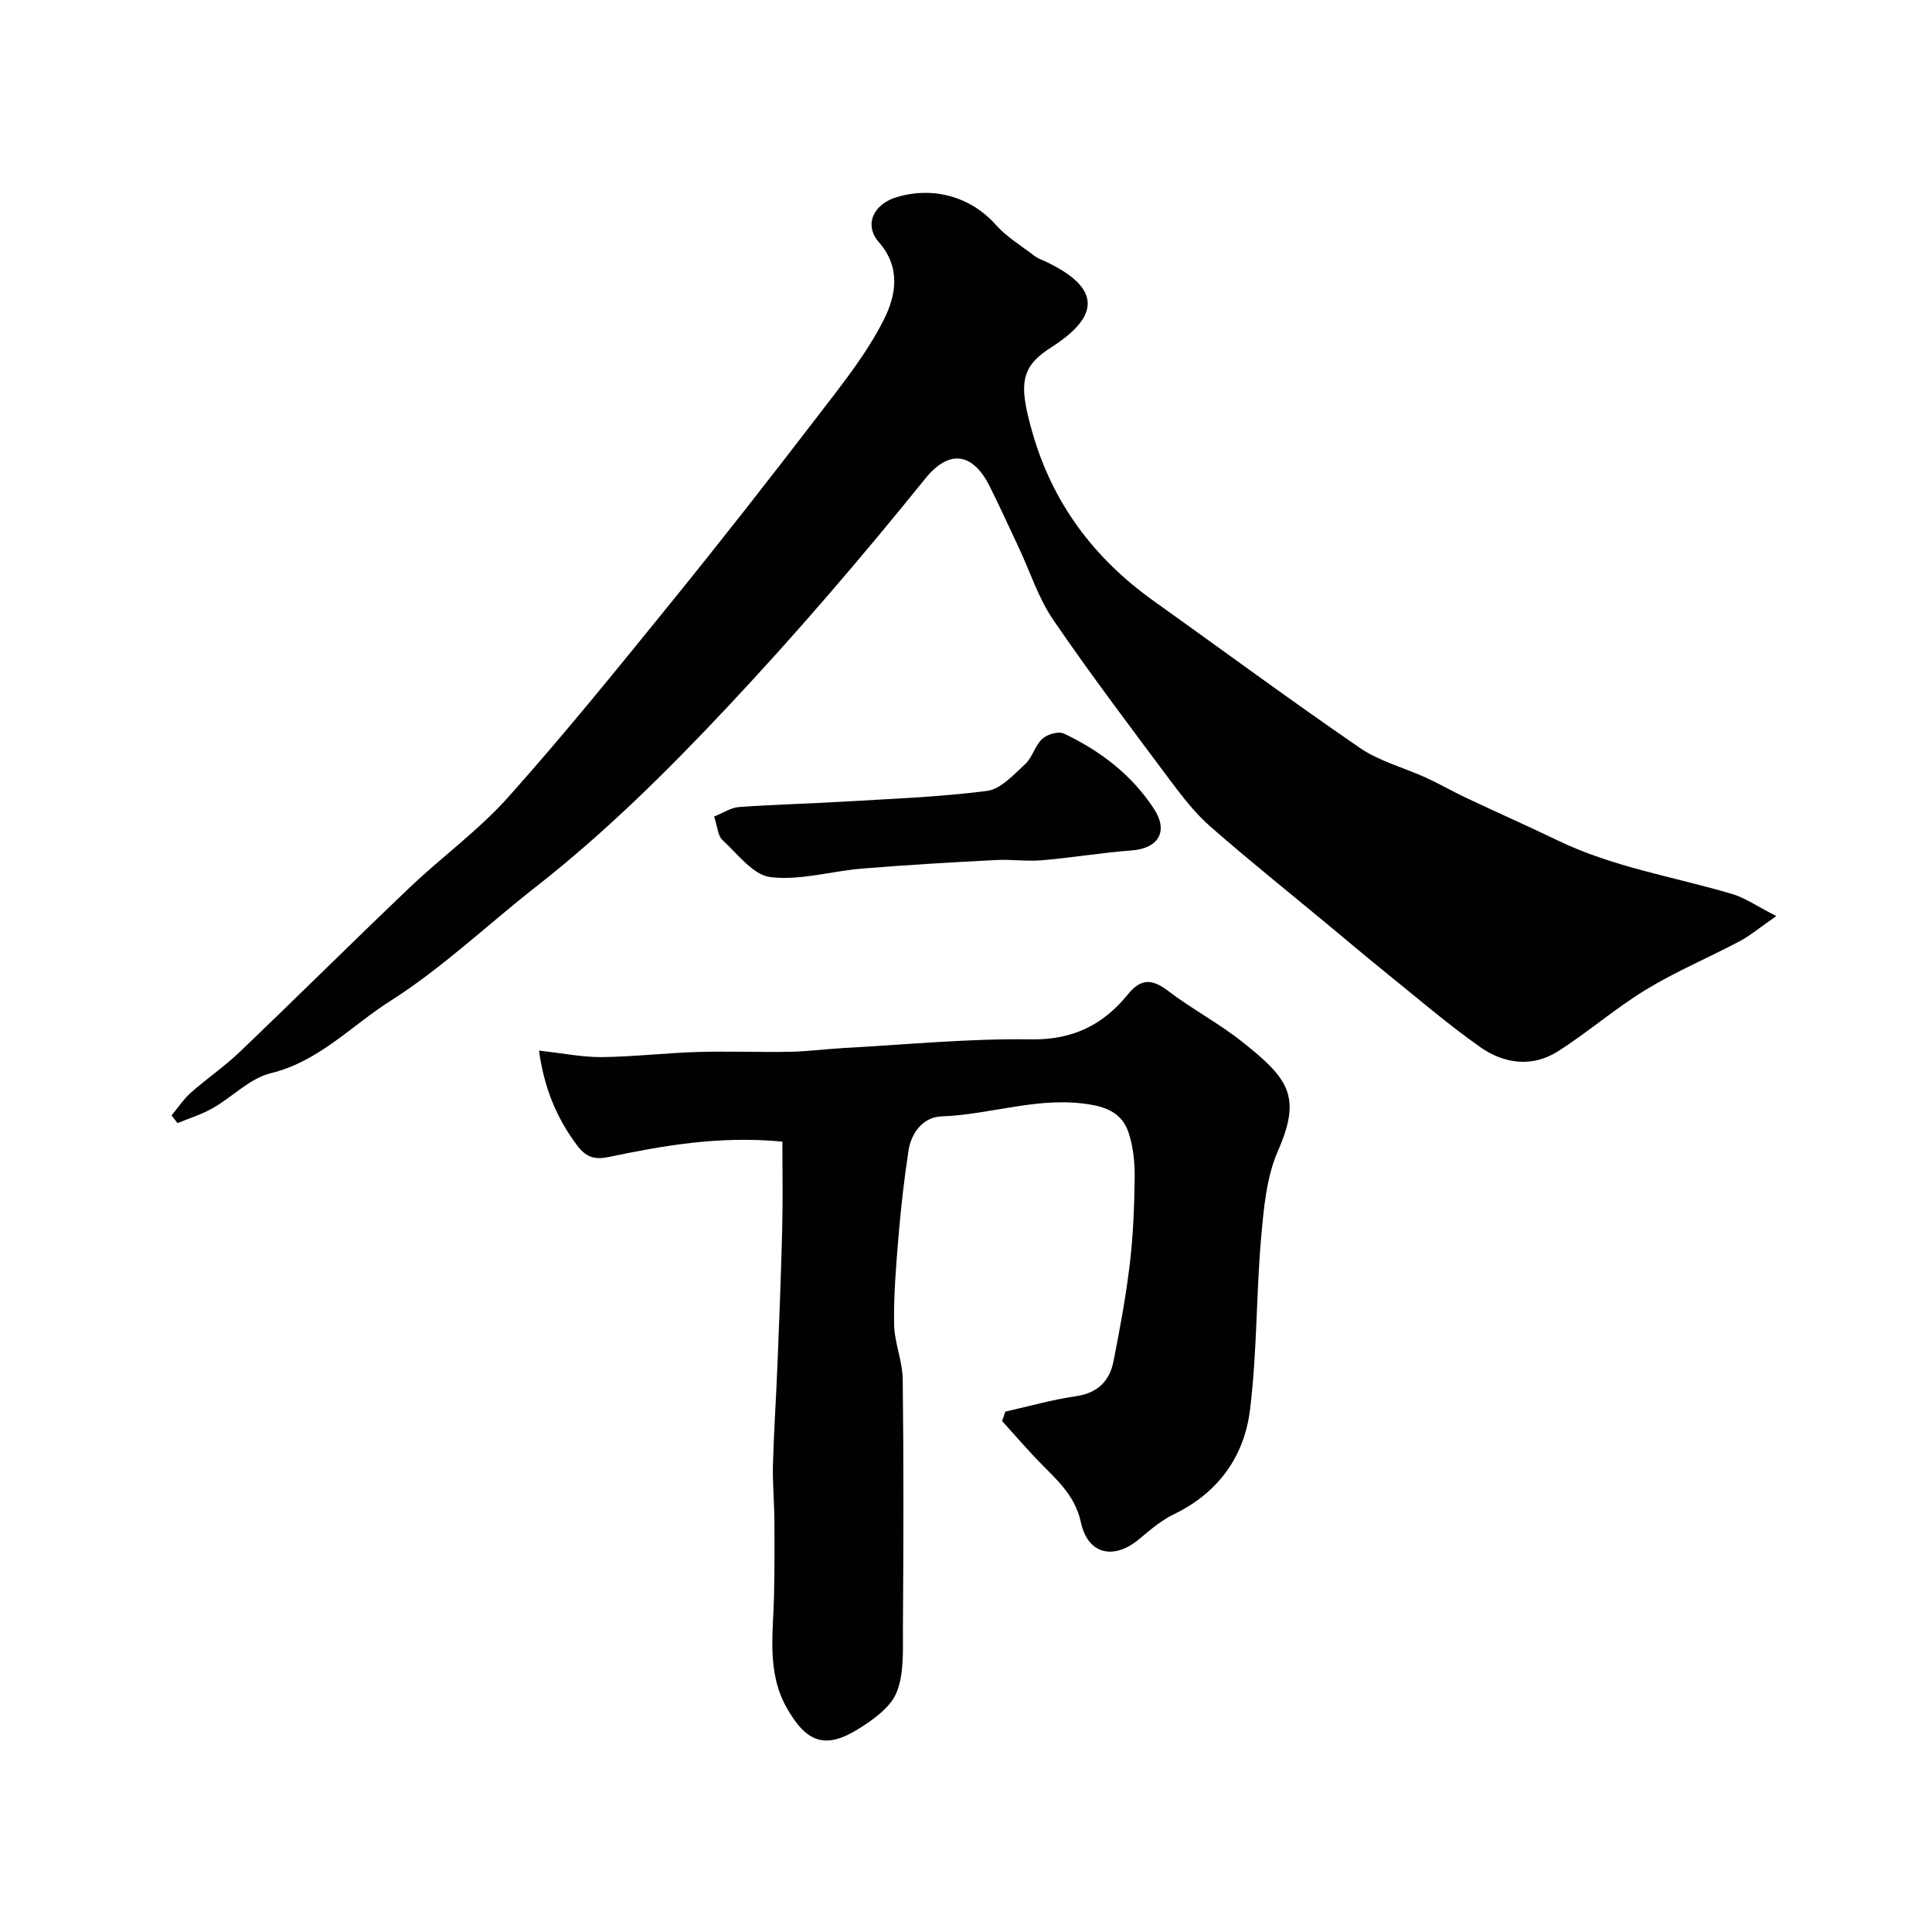
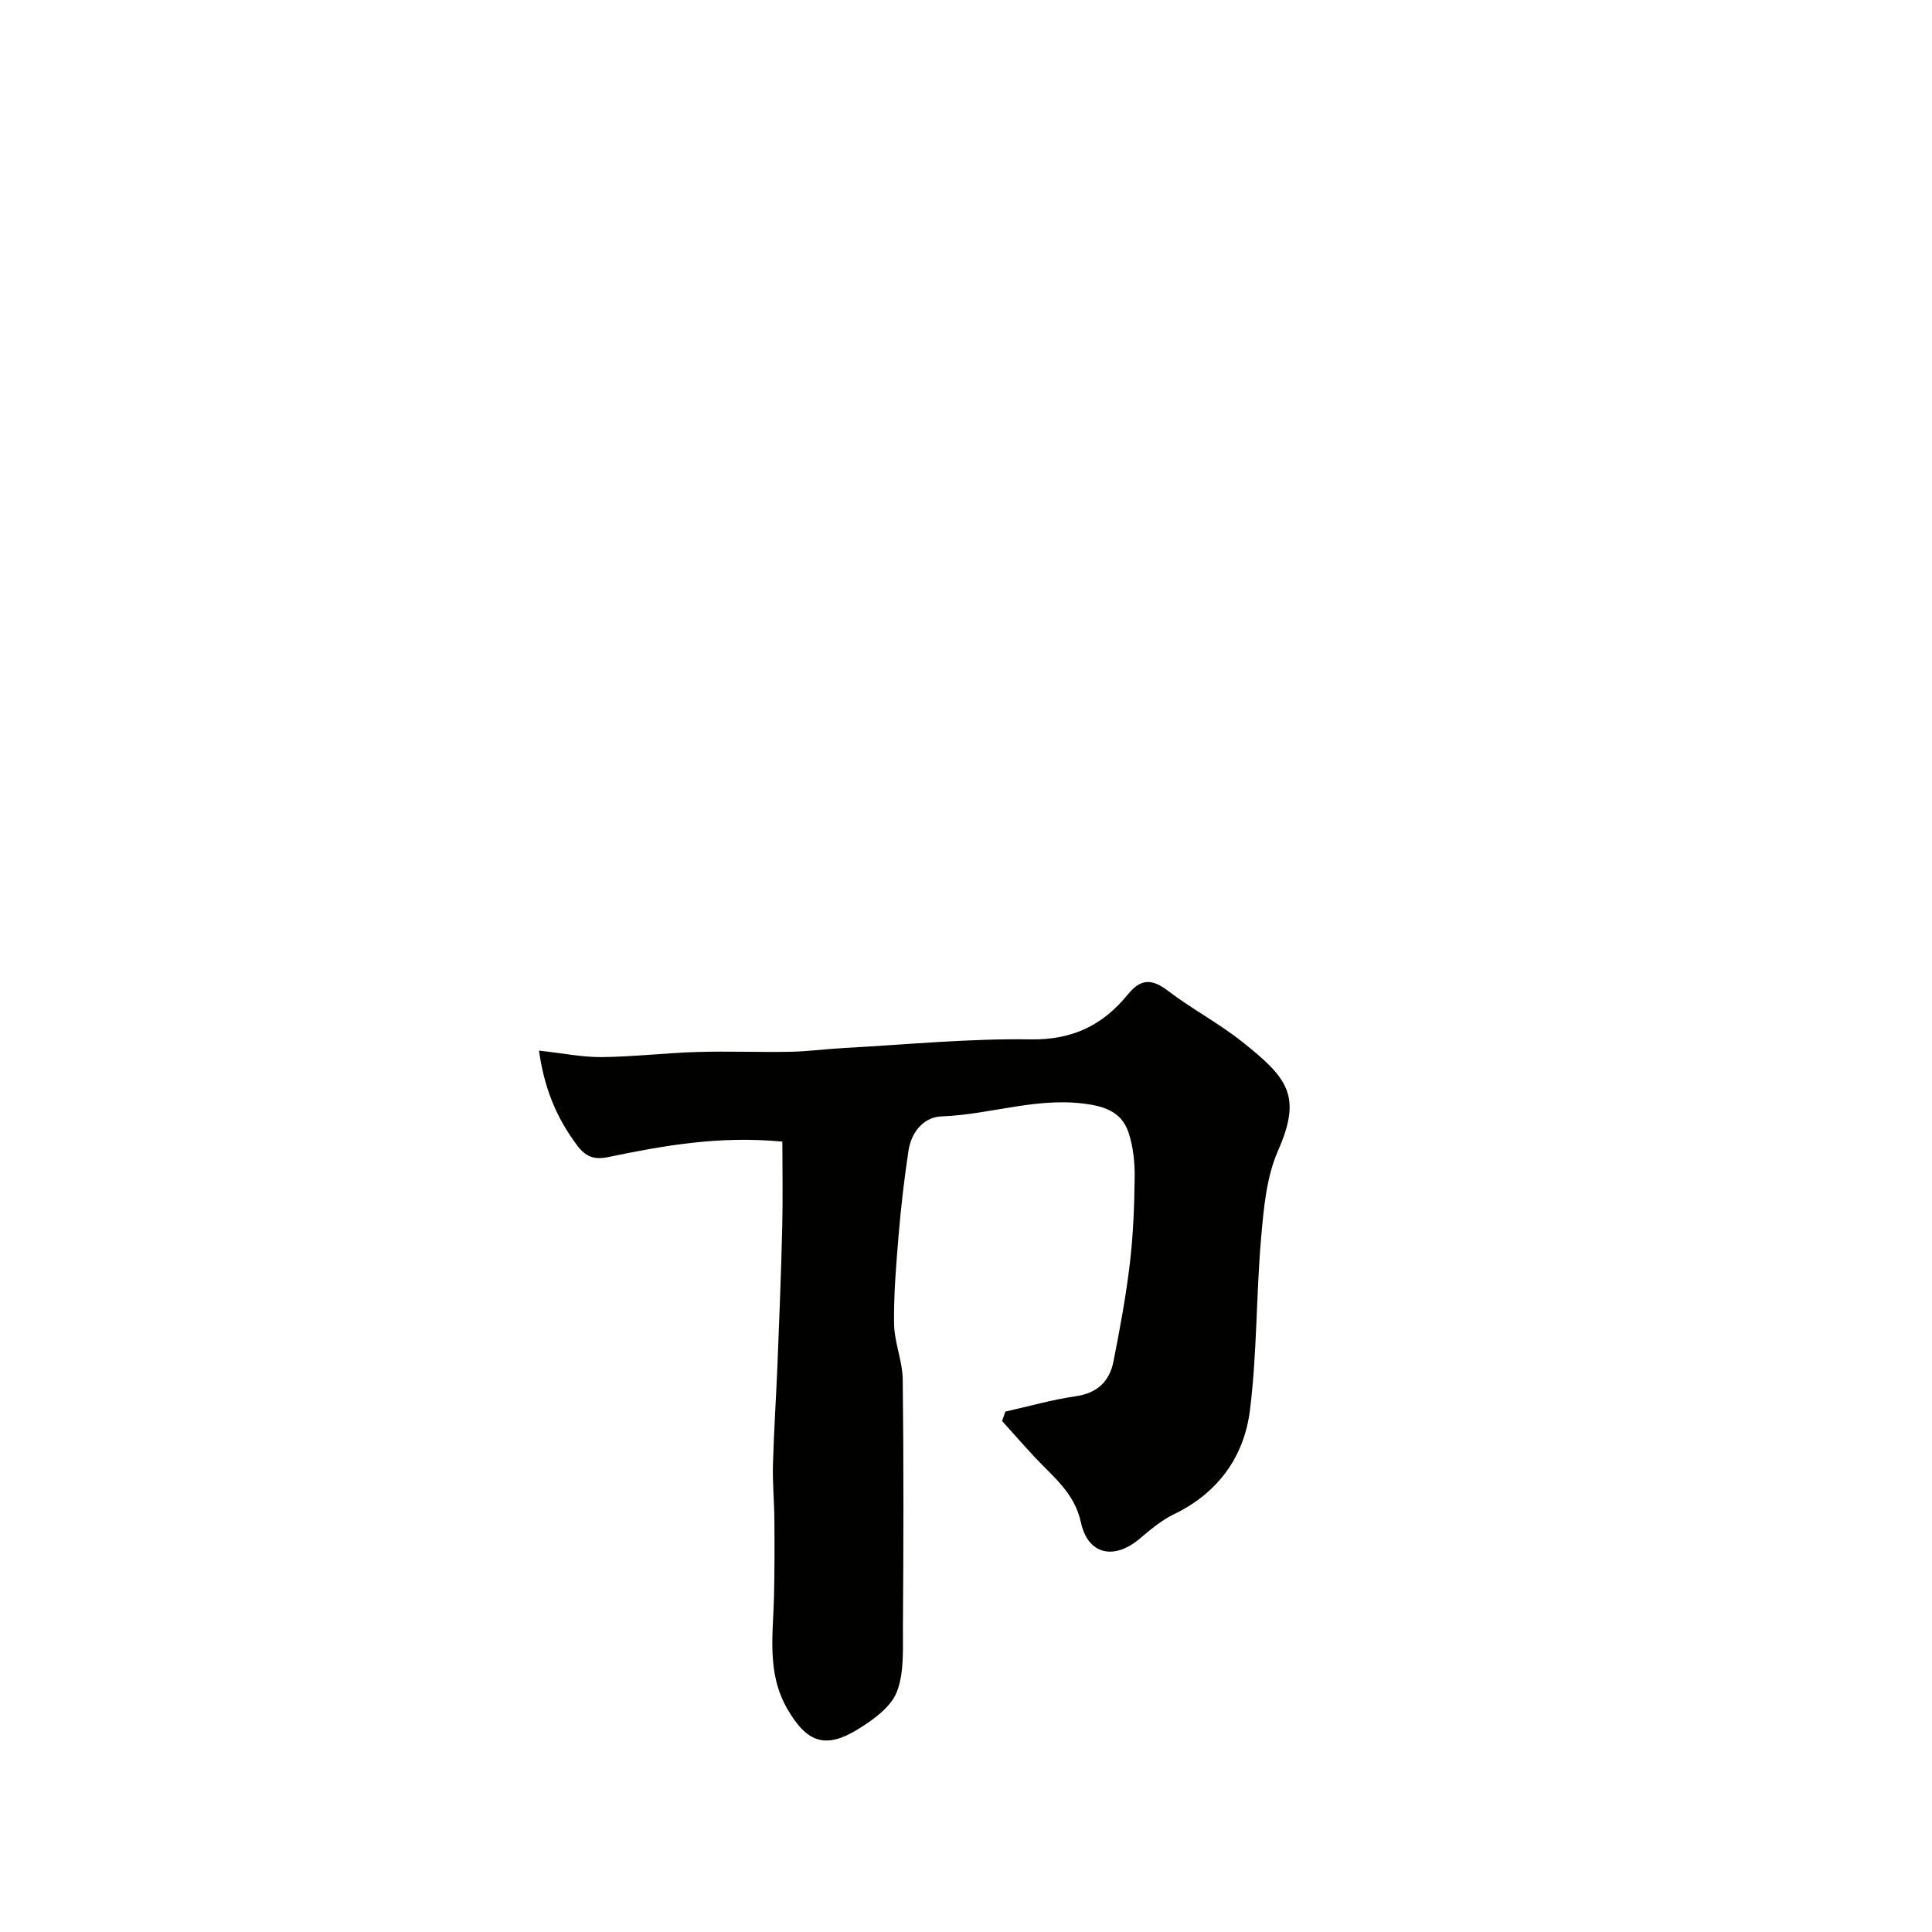
<svg xmlns="http://www.w3.org/2000/svg" enable-background="new 0 0 400 400" viewBox="0 0 400 400">
  <g fill="#010100">
-     <path d="m367.77 189.66c-3.38 2.34-5.36 4.03-7.61 5.22-6.41 3.4-13.16 6.23-19.34 9.99-6.36 3.87-12.04 8.85-18.34 12.84-5.3 3.35-11.14 2.52-16-.91-6.82-4.8-13.16-10.28-19.67-15.52-3.96-3.19-7.84-6.48-11.75-9.73-8.18-6.79-16.49-13.43-24.49-20.44-3.13-2.74-5.75-6.14-8.26-9.49-8.21-11-16.49-21.95-24.24-33.27-3.06-4.47-4.76-9.88-7.09-14.85-2-4.26-3.95-8.54-6.05-12.76-3.5-7.03-8.4-7.81-13.38-1.63-13.15 16.29-26.73 32.15-41.1 47.44-12.44 13.24-25.22 25.87-39.49 37.05-10.06 7.88-19.42 16.83-30.15 23.64-8.07 5.12-14.79 12.54-24.76 14.96-4.32 1.05-7.92 4.91-12 7.23-2.28 1.3-4.85 2.08-7.29 3.1-.42-.53-.84-1.06-1.25-1.59 1.32-1.58 2.48-3.36 4-4.71 3.31-2.93 7.01-5.45 10.19-8.5 11.77-11.25 23.32-22.74 35.11-33.97 6.69-6.37 14.31-11.88 20.43-18.74 11.69-13.09 22.74-26.76 33.8-40.4 10.31-12.72 20.41-25.62 30.38-38.62 4.88-6.36 10.01-12.74 13.58-19.84 2.39-4.77 3.68-10.63-1.04-16.02-3.16-3.6-1.11-7.88 3.68-9.32 7.62-2.29 15.35-.08 20.52 5.71 2.27 2.55 5.34 4.39 8.09 6.5.64.49 1.45.75 2.19 1.1 10.72 5.05 12.12 10.81 1.28 17.73-6.43 4.1-6.85 7.55-4.02 17.52 4.19 14.78 12.79 26.22 25.17 35.05 14.23 10.15 28.28 20.54 42.69 30.42 4.07 2.79 9.15 4.09 13.72 6.18 2.8 1.28 5.47 2.84 8.26 4.15 6.32 2.98 12.71 5.81 19 8.84 11.47 5.54 24.02 7.5 36.08 11.07 2.67.79 5.08 2.5 9.15 4.57z" />
    <path d="m208.14 292.26c4.84-1.08 9.63-2.47 14.52-3.17 4.51-.64 7.05-3.07 7.87-7.22 1.33-6.71 2.58-13.46 3.39-20.26.7-5.89.93-11.86 1-17.8.04-3.08-.28-6.31-1.23-9.21-1.1-3.37-3.45-5.09-7.56-5.84-10.72-1.96-20.78 2.01-31.2 2.38-3.73.13-6.26 3.29-6.84 7.11-.88 5.83-1.56 11.7-2.05 17.58-.51 6.08-1.02 12.2-.93 18.29.06 3.85 1.75 7.67 1.79 11.51.21 17.16.16 34.33.04 51.5-.03 4.44.28 9.23-1.27 13.18-1.21 3.1-4.75 5.65-7.81 7.57-6.93 4.35-10.85 2.99-14.97-4.28-4.17-7.37-2.81-15.33-2.64-23.18.12-5.24.12-10.48.08-15.72-.03-3.81-.4-7.63-.3-11.43.19-6.94.66-13.87.94-20.81.38-9.43.75-18.87.98-28.3.15-5.89.03-11.78.03-17.8-13.13-1.25-24.6.83-36.01 3.19-3.02.63-4.74-.06-6.56-2.51-4.16-5.59-6.72-11.66-7.82-19.52 4.95.54 9 1.38 13.04 1.34 6.59-.07 13.17-.86 19.77-1.06 6.38-.19 12.77.08 19.15-.04 3.76-.07 7.51-.58 11.27-.79 12.86-.69 25.74-1.98 38.59-1.78 8.68.14 14.97-2.98 20.11-9.32 2.66-3.27 4.97-3.27 8.27-.75 4.93 3.76 10.5 6.69 15.35 10.54 9.59 7.6 12.43 11.28 7.45 22.61-2.42 5.51-2.96 12.01-3.5 18.14-1.02 11.83-.83 23.78-2.3 35.54-1.2 9.62-6.57 17.12-15.71 21.54-2.6 1.26-4.92 3.22-7.16 5.11-5.29 4.46-10.69 3.27-12.13-3.41-1.31-6.08-5.72-9.4-9.5-13.44-2.32-2.48-4.55-5.03-6.82-7.55.24-.62.45-1.28.67-1.94z" />
-     <path d="m147.85 169.06c1.88-.75 3.47-1.85 5.14-1.97 7.09-.52 14.2-.68 21.29-1.1 10.04-.6 20.11-.96 30.07-2.24 2.85-.37 5.53-3.37 7.92-5.57 1.5-1.39 2.02-3.84 3.53-5.22 1.02-.94 3.36-1.62 4.48-1.08 7.51 3.57 14.02 8.51 18.63 15.57 3.06 4.69.95 8.2-4.62 8.62-6.2.47-12.36 1.51-18.56 2.04-3.18.27-6.41-.22-9.6-.05-9.22.49-18.43 1.01-27.63 1.77-6.36.52-12.82 2.51-18.98 1.77-3.59-.43-6.81-4.8-9.94-7.68-.96-.88-1.01-2.7-1.73-4.86z" />
+     <path d="m147.85 169.06z" />
  </g>
</svg>